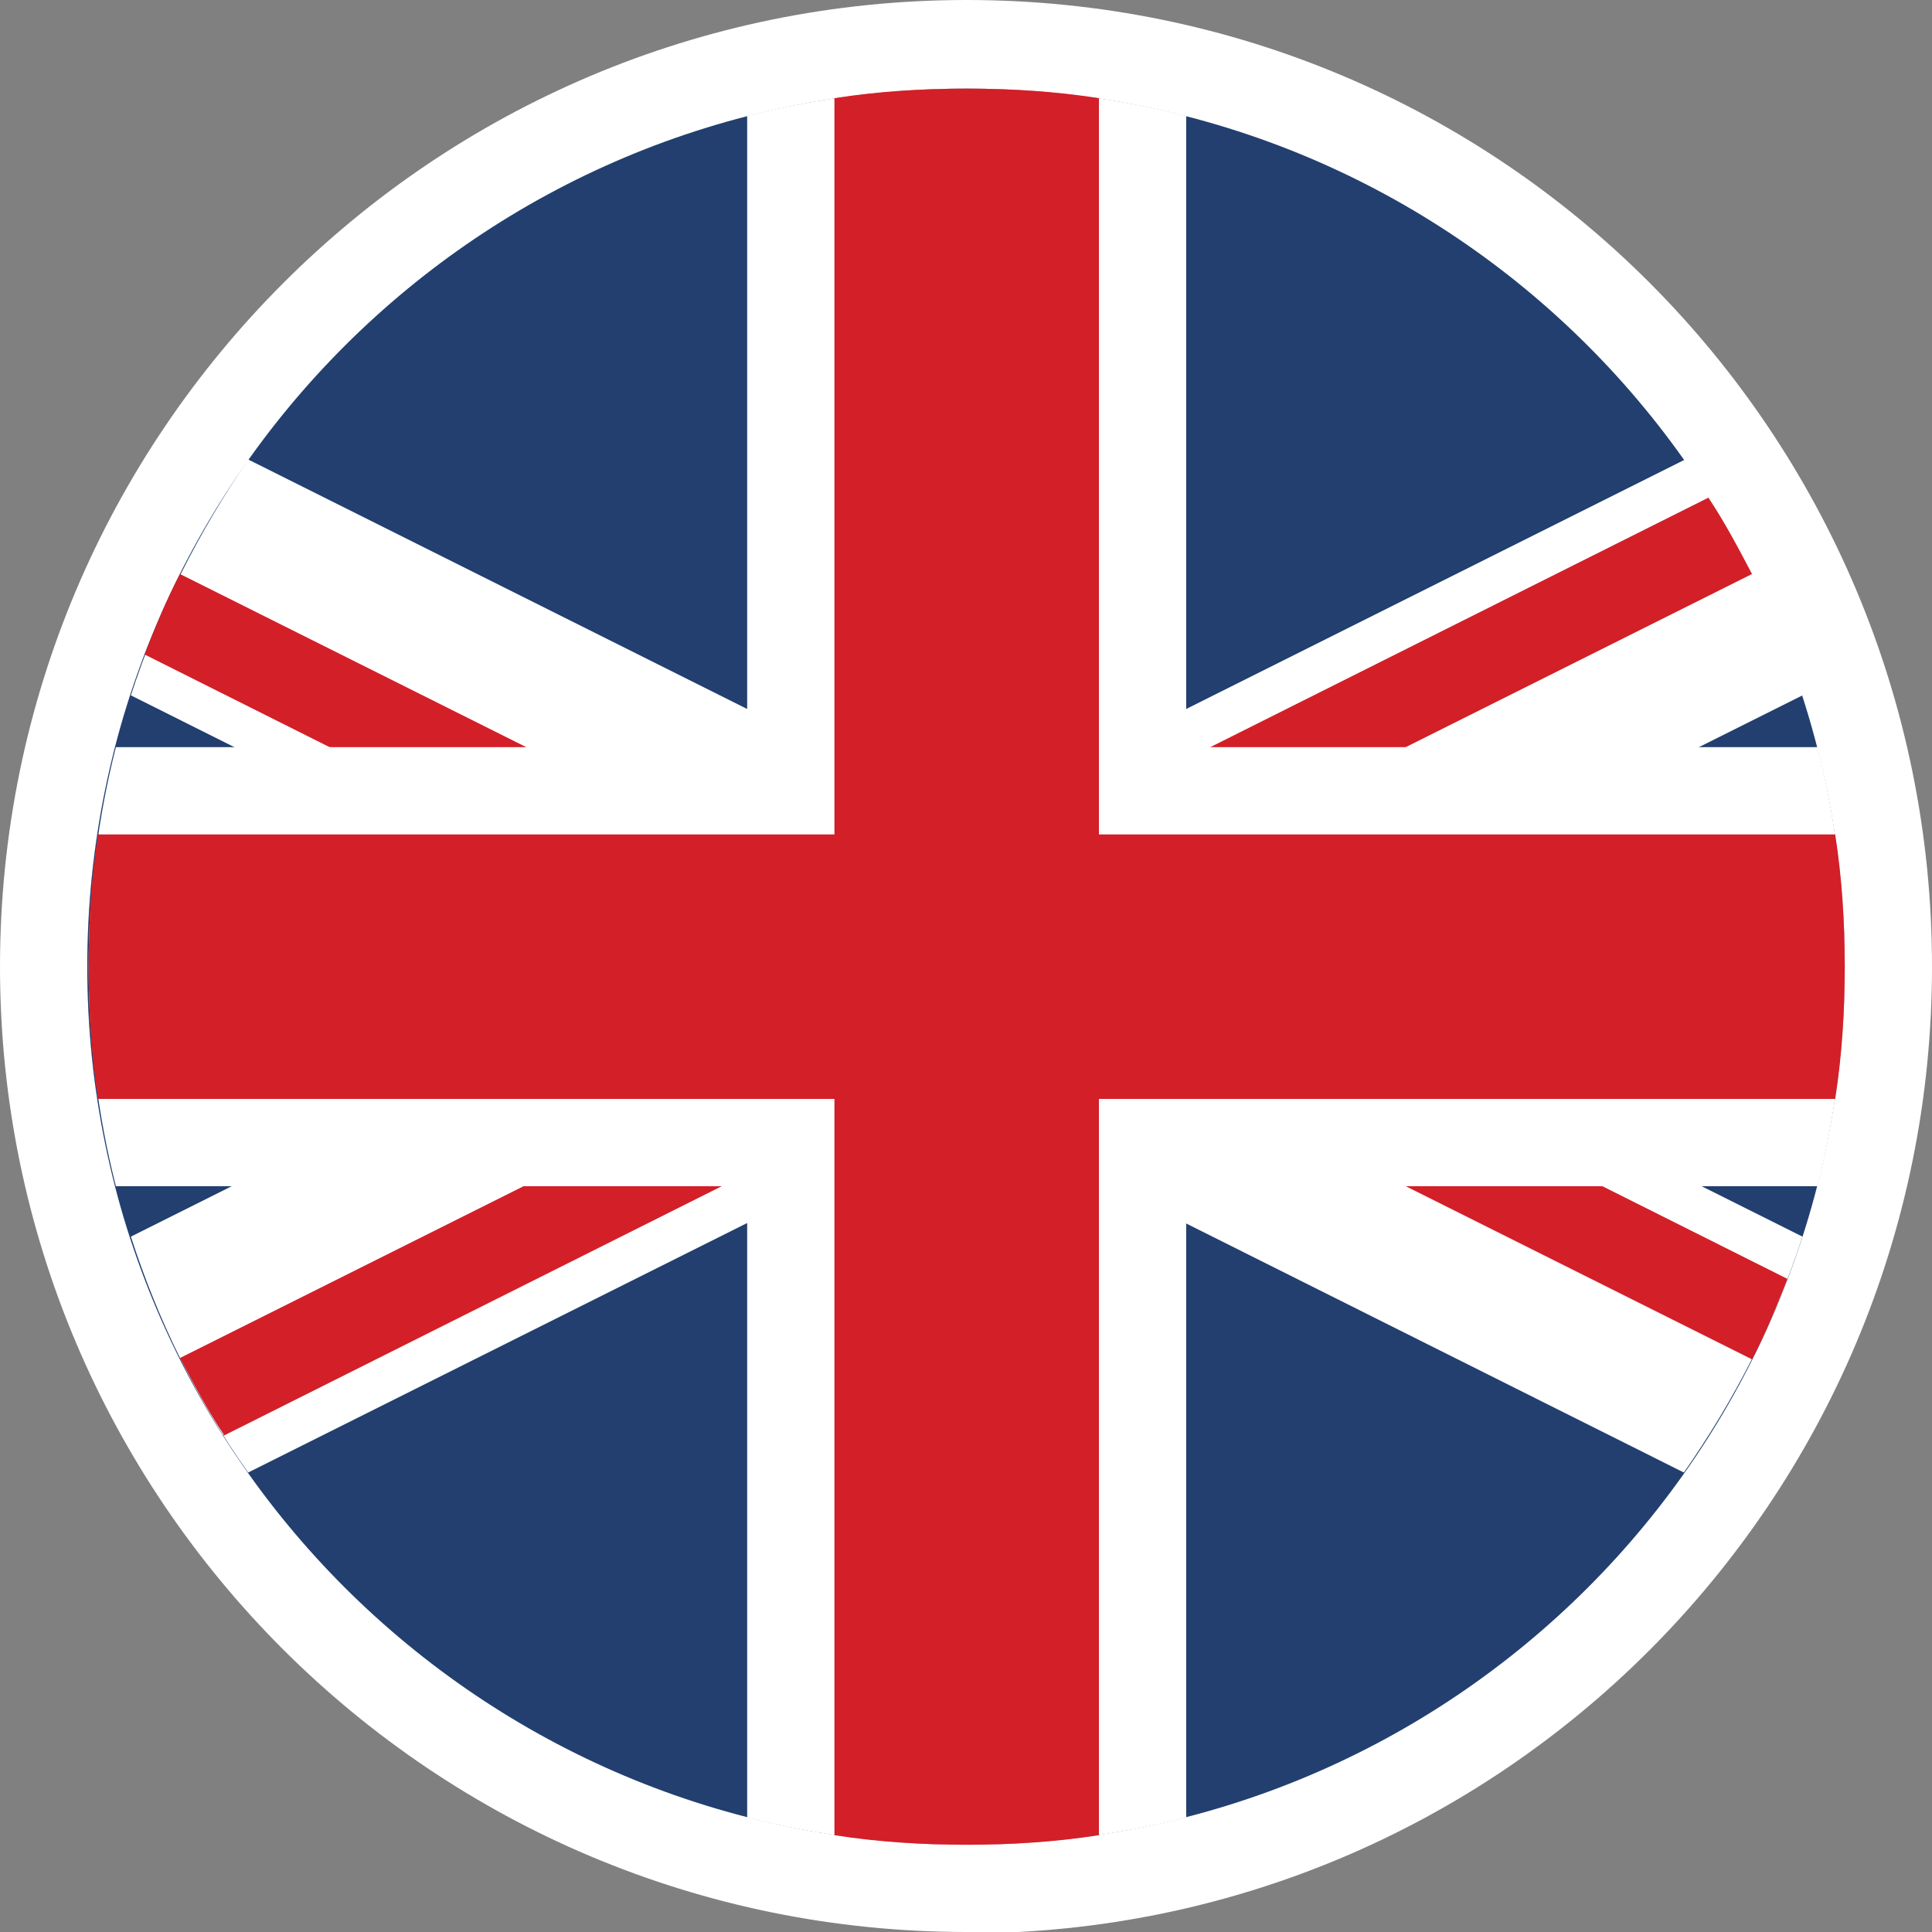
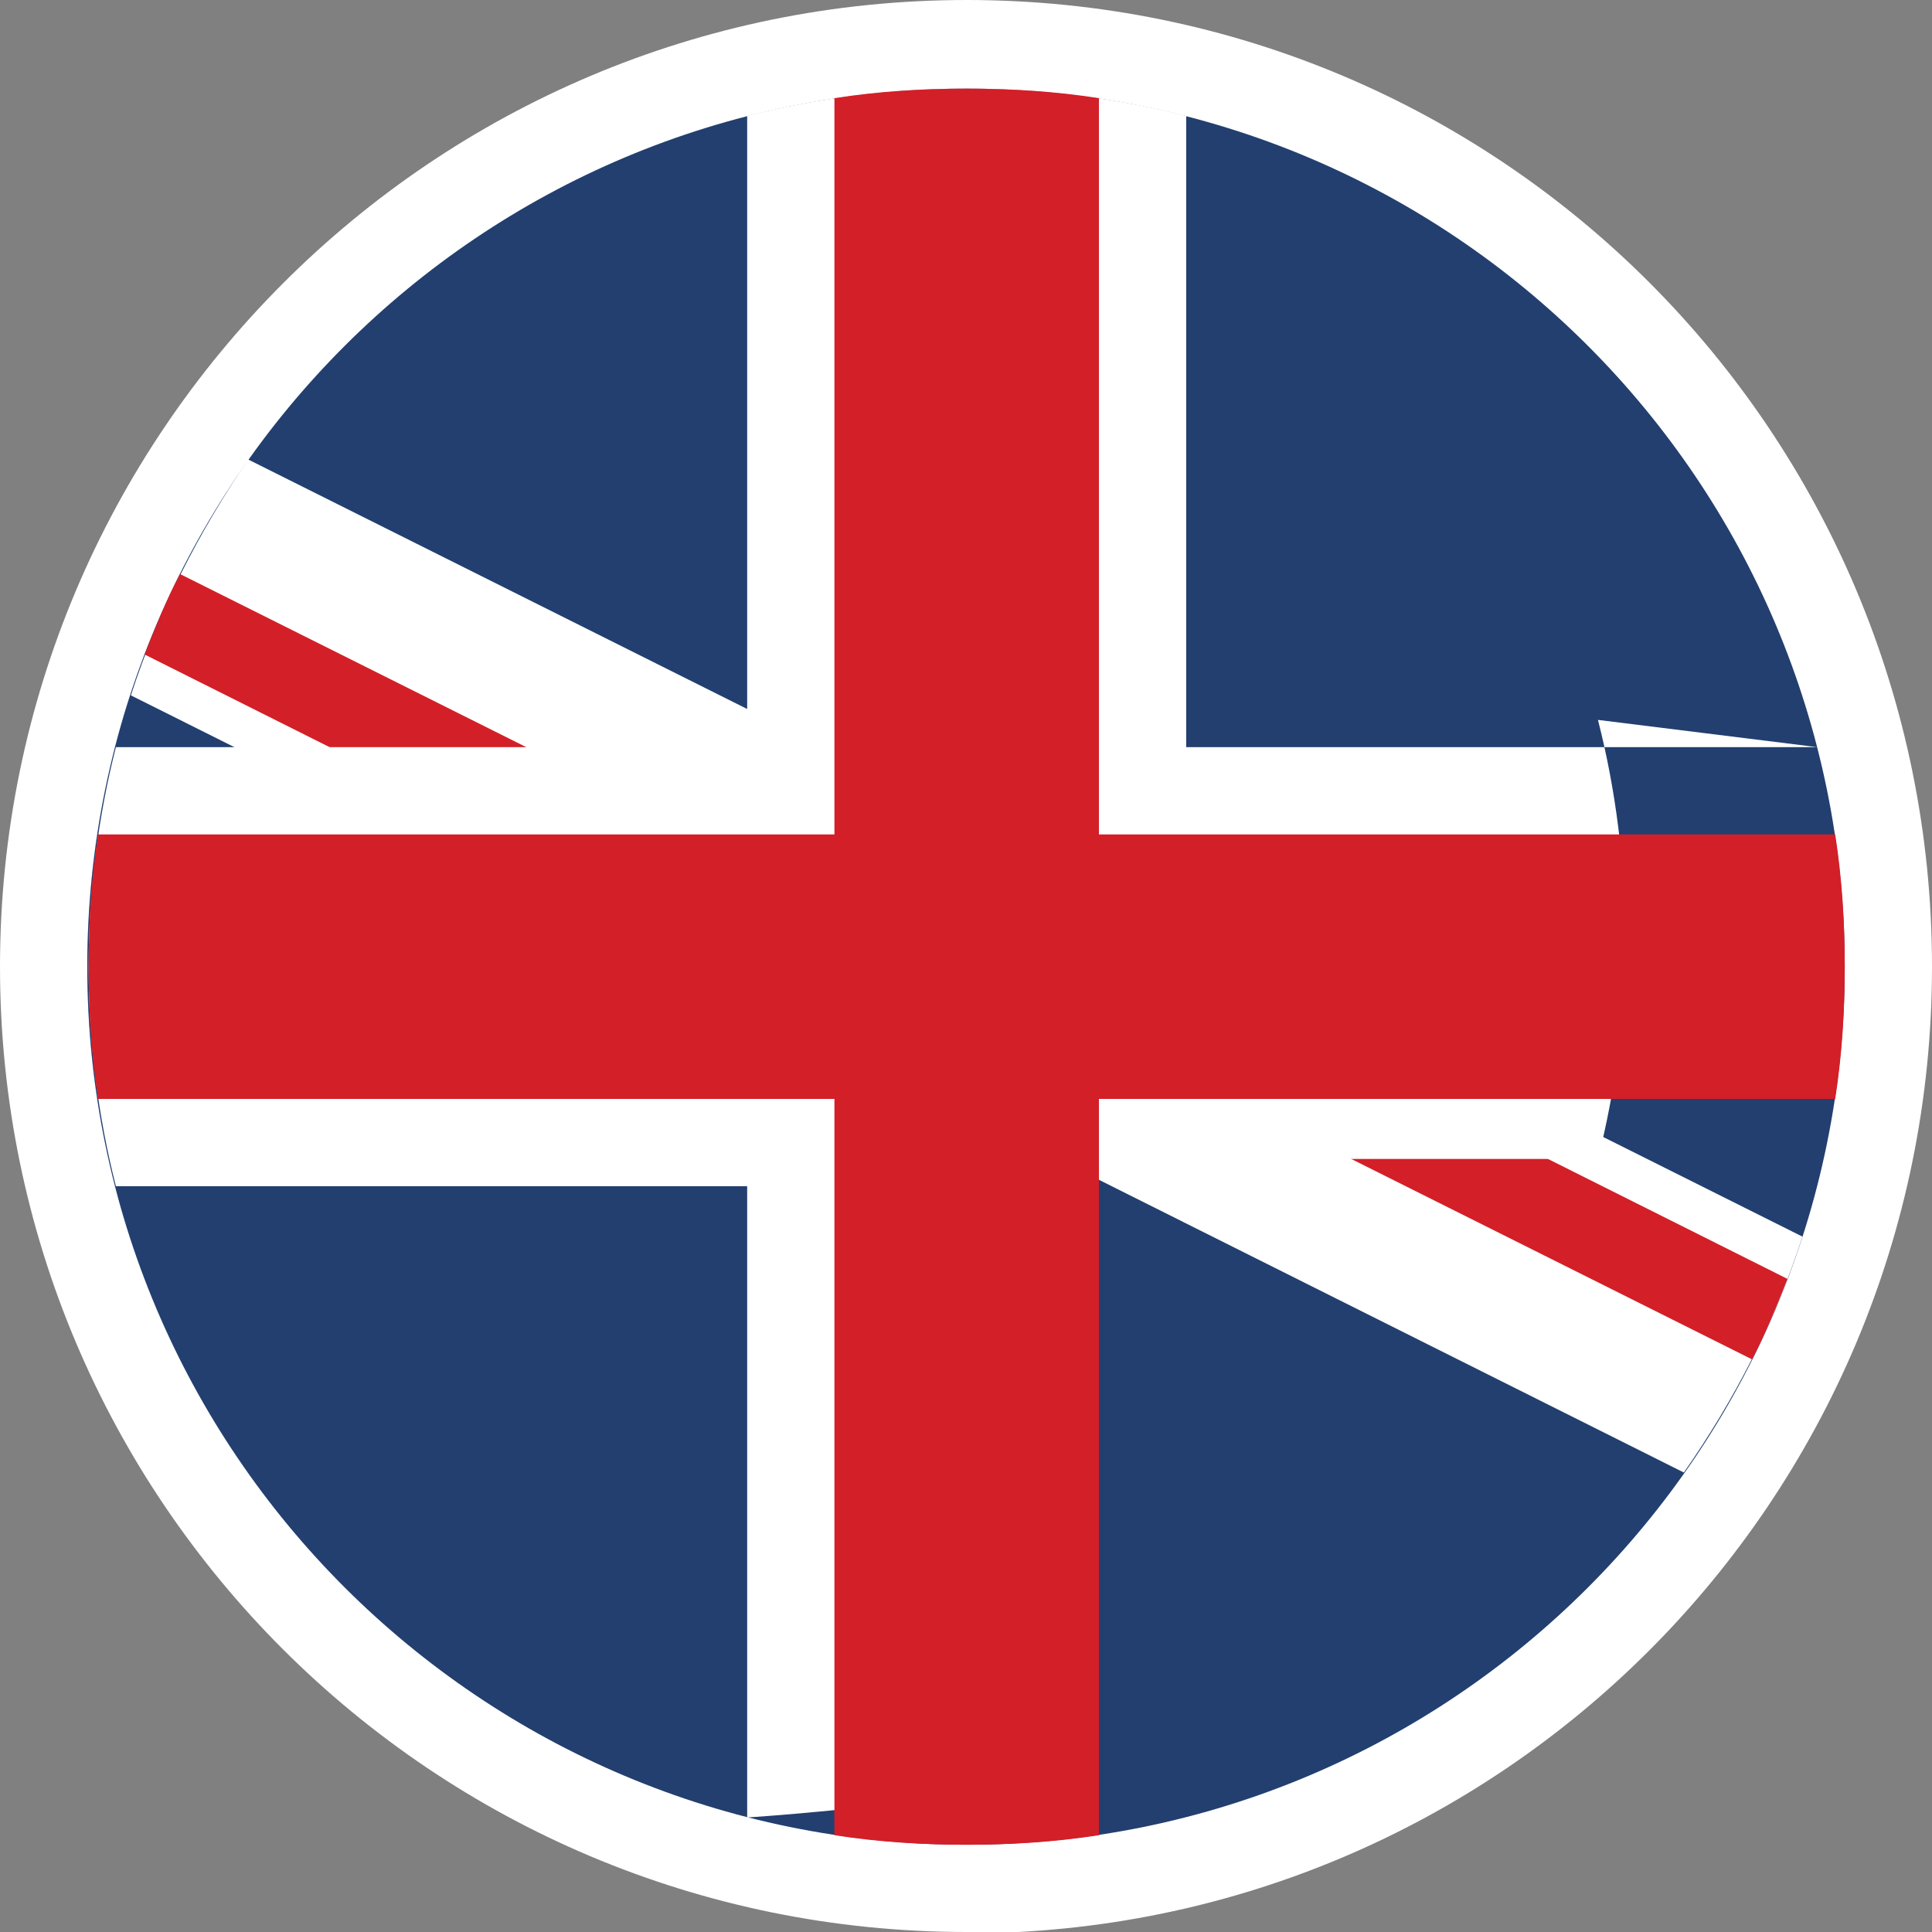
<svg xmlns="http://www.w3.org/2000/svg" id="Layer_1" version="1.1" viewBox="0 0 141.7 141.7">
  <rect x="0" y="0" width="141.7" height="141.7" fill="#808080" stroke="none" />
  <defs>
    <style>
      .st0 {
        fill: #d31f28;
      }

      .st1, .st2 {
        fill: #fff;
      }

      .st2 {
        fill-rule: evenodd;
      }

      .st3 {
        fill: none;
      }

      .st4 {
        fill: #223f6f;
      }
    </style>
  </defs>
  <polyline class="st3" points="0 141.7 0 0 141.7 0 141.7 141.7 0 141.7" />
  <path class="st2" d="M70.9,141.7C31.7,141.7,0,110,0,70.9S31.7,0,70.9,0s70.8,31.7,70.8,70.9-31.7,70.9-70.8,70.9h0Z" />
  <path class="st4" d="M135.3,70.9c0,35.6-28.8,64.4-64.4,64.4S6.4,106.5,6.4,70.9,35.3,6.5,70.9,6.5s64.4,28.8,64.4,64.4h0Z" />
  <path class="st1" d="M123.5,108L9.6,51c2-6.2,5-12,8.6-17.3l114,57c-2,6.2-5,12-8.7,17.3h0Z" />
  <path class="st0" d="M10.6,48l57.3,28.7,2.9-5.8L13.2,42.1c-1,1.9-1.8,3.9-2.6,5.9h0Z" />
  <path class="st0" d="M73.8,65.1l-2.9,5.8,57.6,28.8c1-1.9,1.8-3.9,2.6-5.9l-57.3-28.7h0Z" />
-   <path class="st1" d="M132.2,51L18.2,108c-3.7-5.2-6.6-11.1-8.6-17.3l114-57c3.7,5.2,6.6,11.1,8.7,17.3h0Z" />
-   <path class="st0" d="M16.4,105.3l57.3-28.7-2.9-5.8-57.6,28.8c1,1.9,2,3.8,3.2,5.6h0Z" />
-   <path class="st0" d="M68,65.1l2.9,5.8,57.6-28.8c-1-1.9-2-3.8-3.2-5.6l-57.3,28.7h0Z" />
-   <path class="st1" d="M133.3,54.8h-46.3V8.5c-5.1-1.3-10.5-2-16.1-2s-11,.7-16.1,2v46.3H8.5c-1.3,5.1-2,10.5-2,16.1s.7,11,2,16.1h46.3v46.3c5.1,1.3,10.5,2,16.1,2s11-.7,16.1-2v-46.3h46.3c1.3-5.1,2-10.5,2-16.1h0c0-5.6-.7-11-2-16.1h0Z" />
+   <path class="st1" d="M133.3,54.8h-46.3V8.5c-5.1-1.3-10.5-2-16.1-2s-11,.7-16.1,2v46.3H8.5c-1.3,5.1-2,10.5-2,16.1s.7,11,2,16.1h46.3v46.3s11-.7,16.1-2v-46.3h46.3c1.3-5.1,2-10.5,2-16.1h0c0-5.6-.7-11-2-16.1h0Z" />
  <path class="st0" d="M134.6,61.2h-54V7.2c-3.2-.5-6.4-.7-9.7-.7s-6.5.2-9.7.7v54H7.2c-.5,3.2-.7,6.4-.7,9.7s.2,6.5.7,9.7h54v54c3.2.5,6.4.7,9.7.7s6.5-.2,9.7-.7v-54h54c.5-3.2.7-6.4.7-9.7h0c0-3.3-.2-6.5-.7-9.7h0Z" />
</svg>